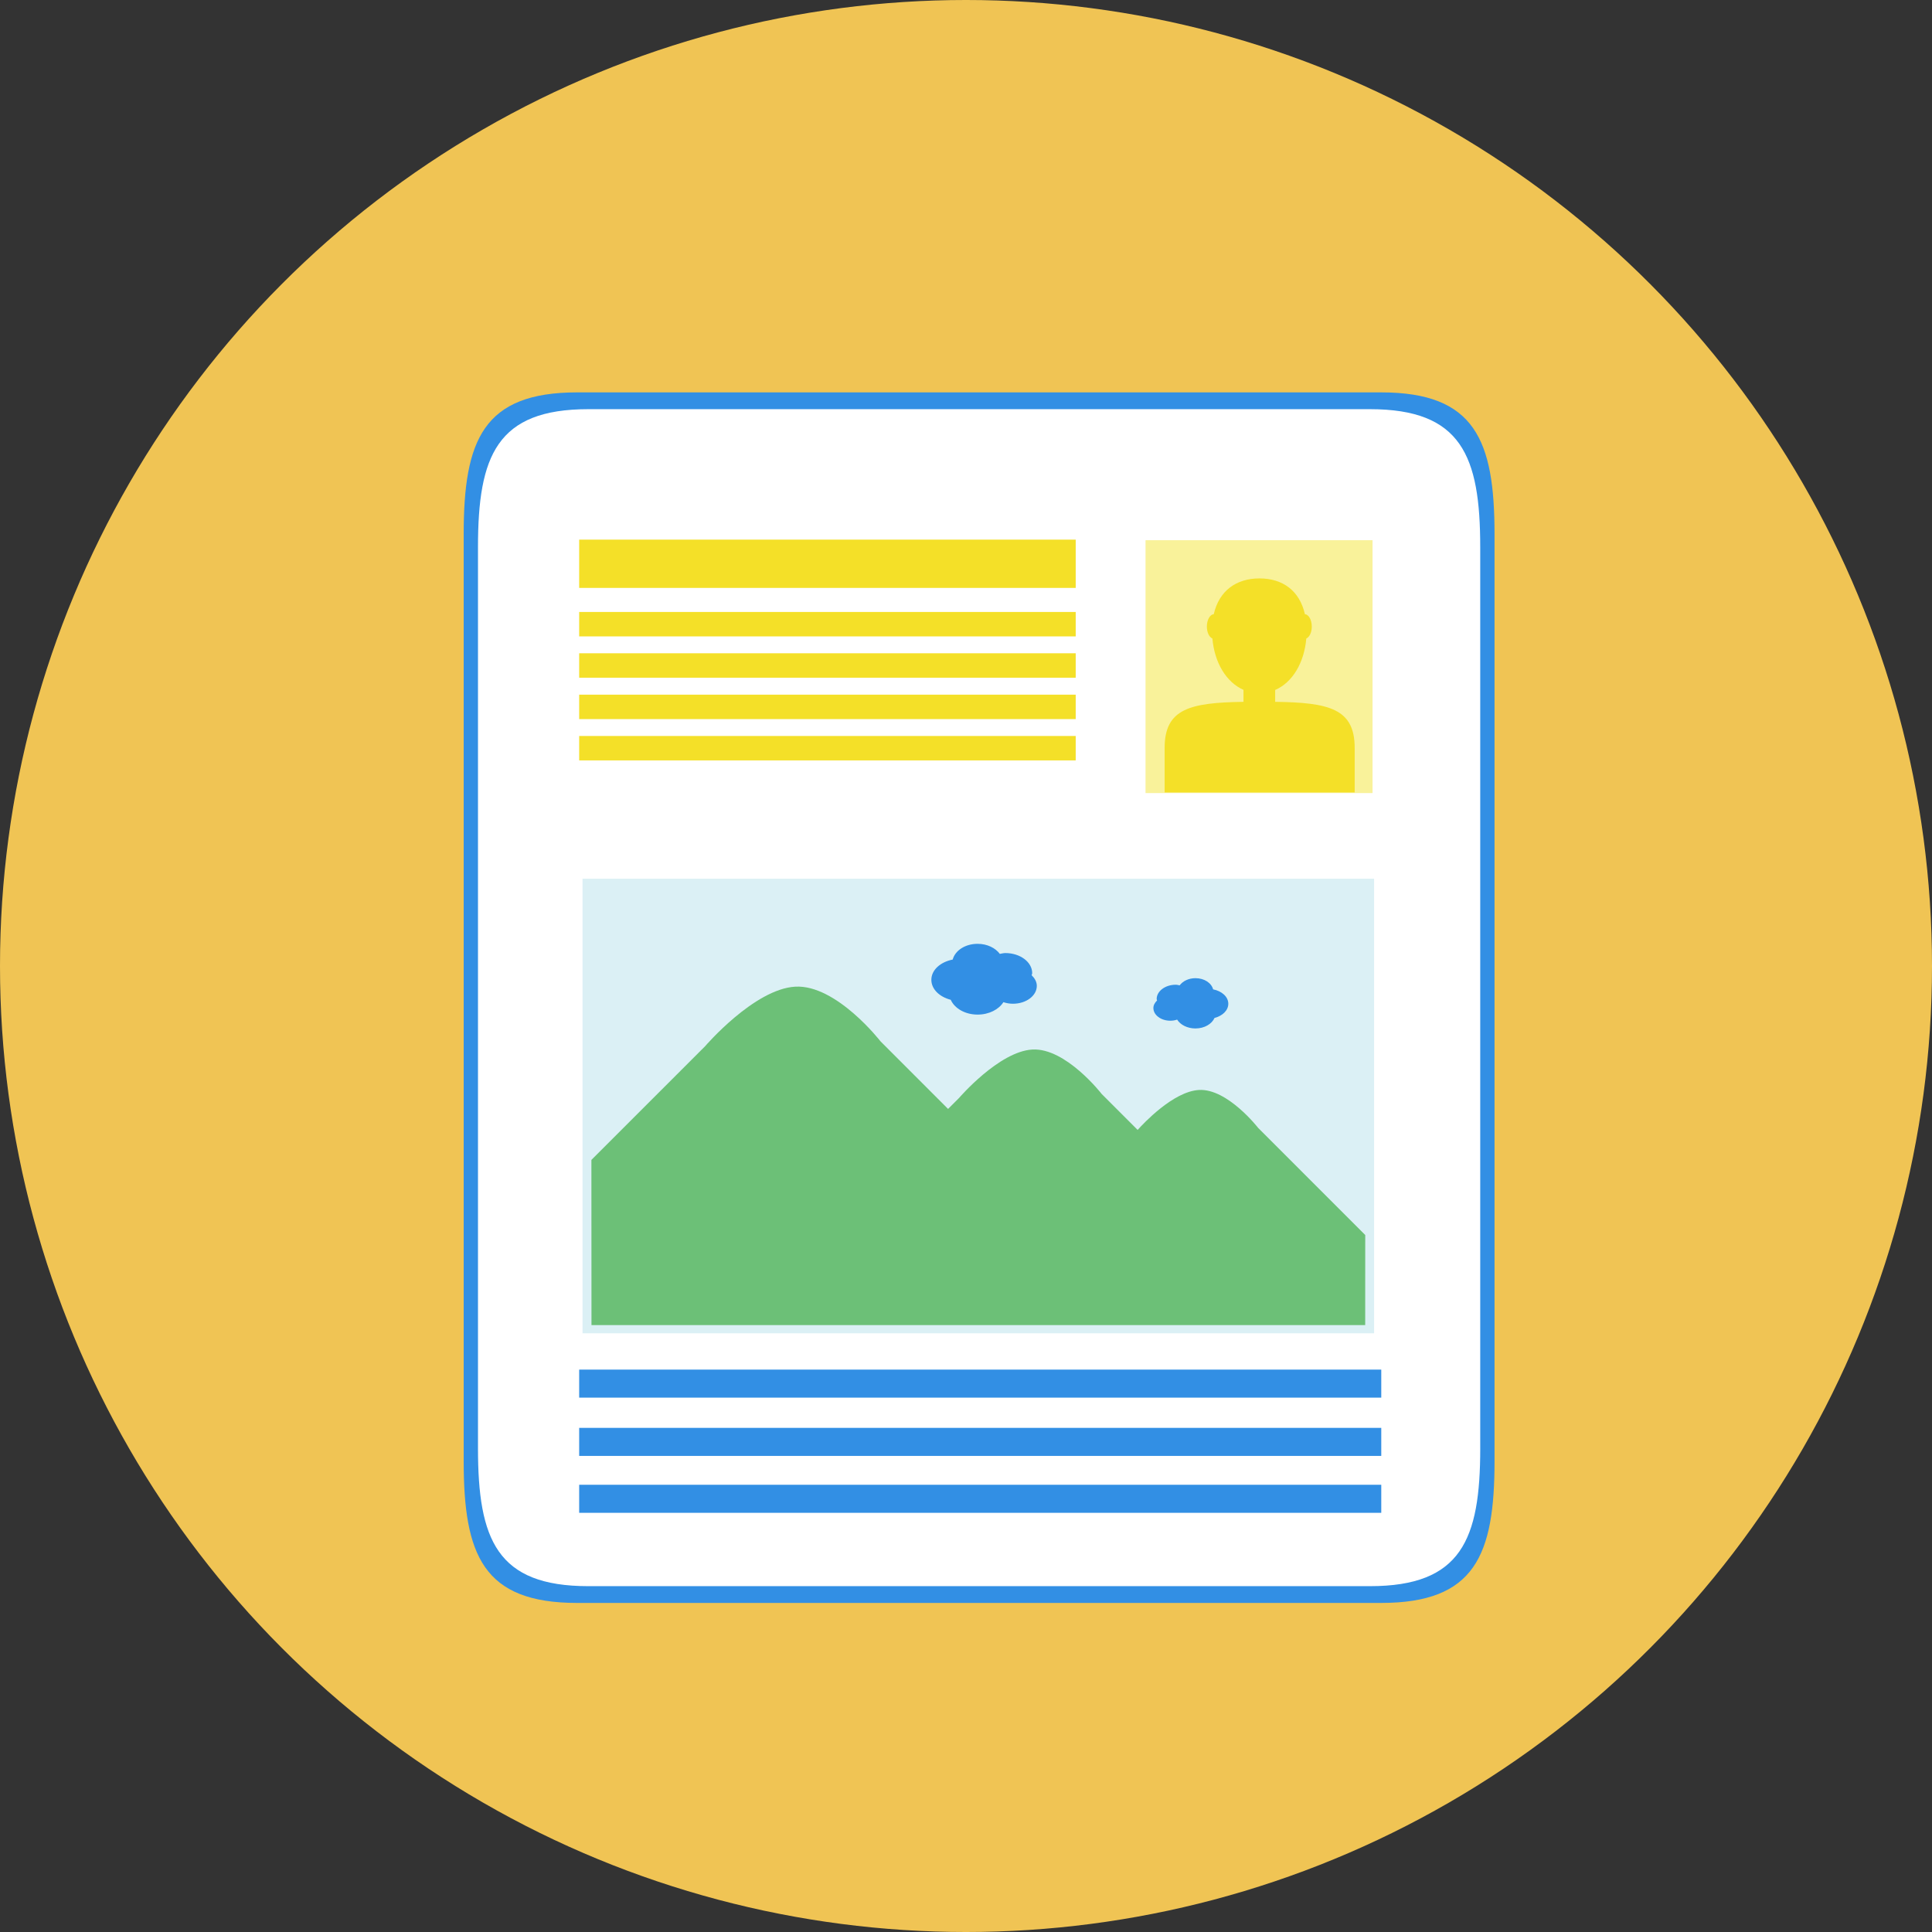
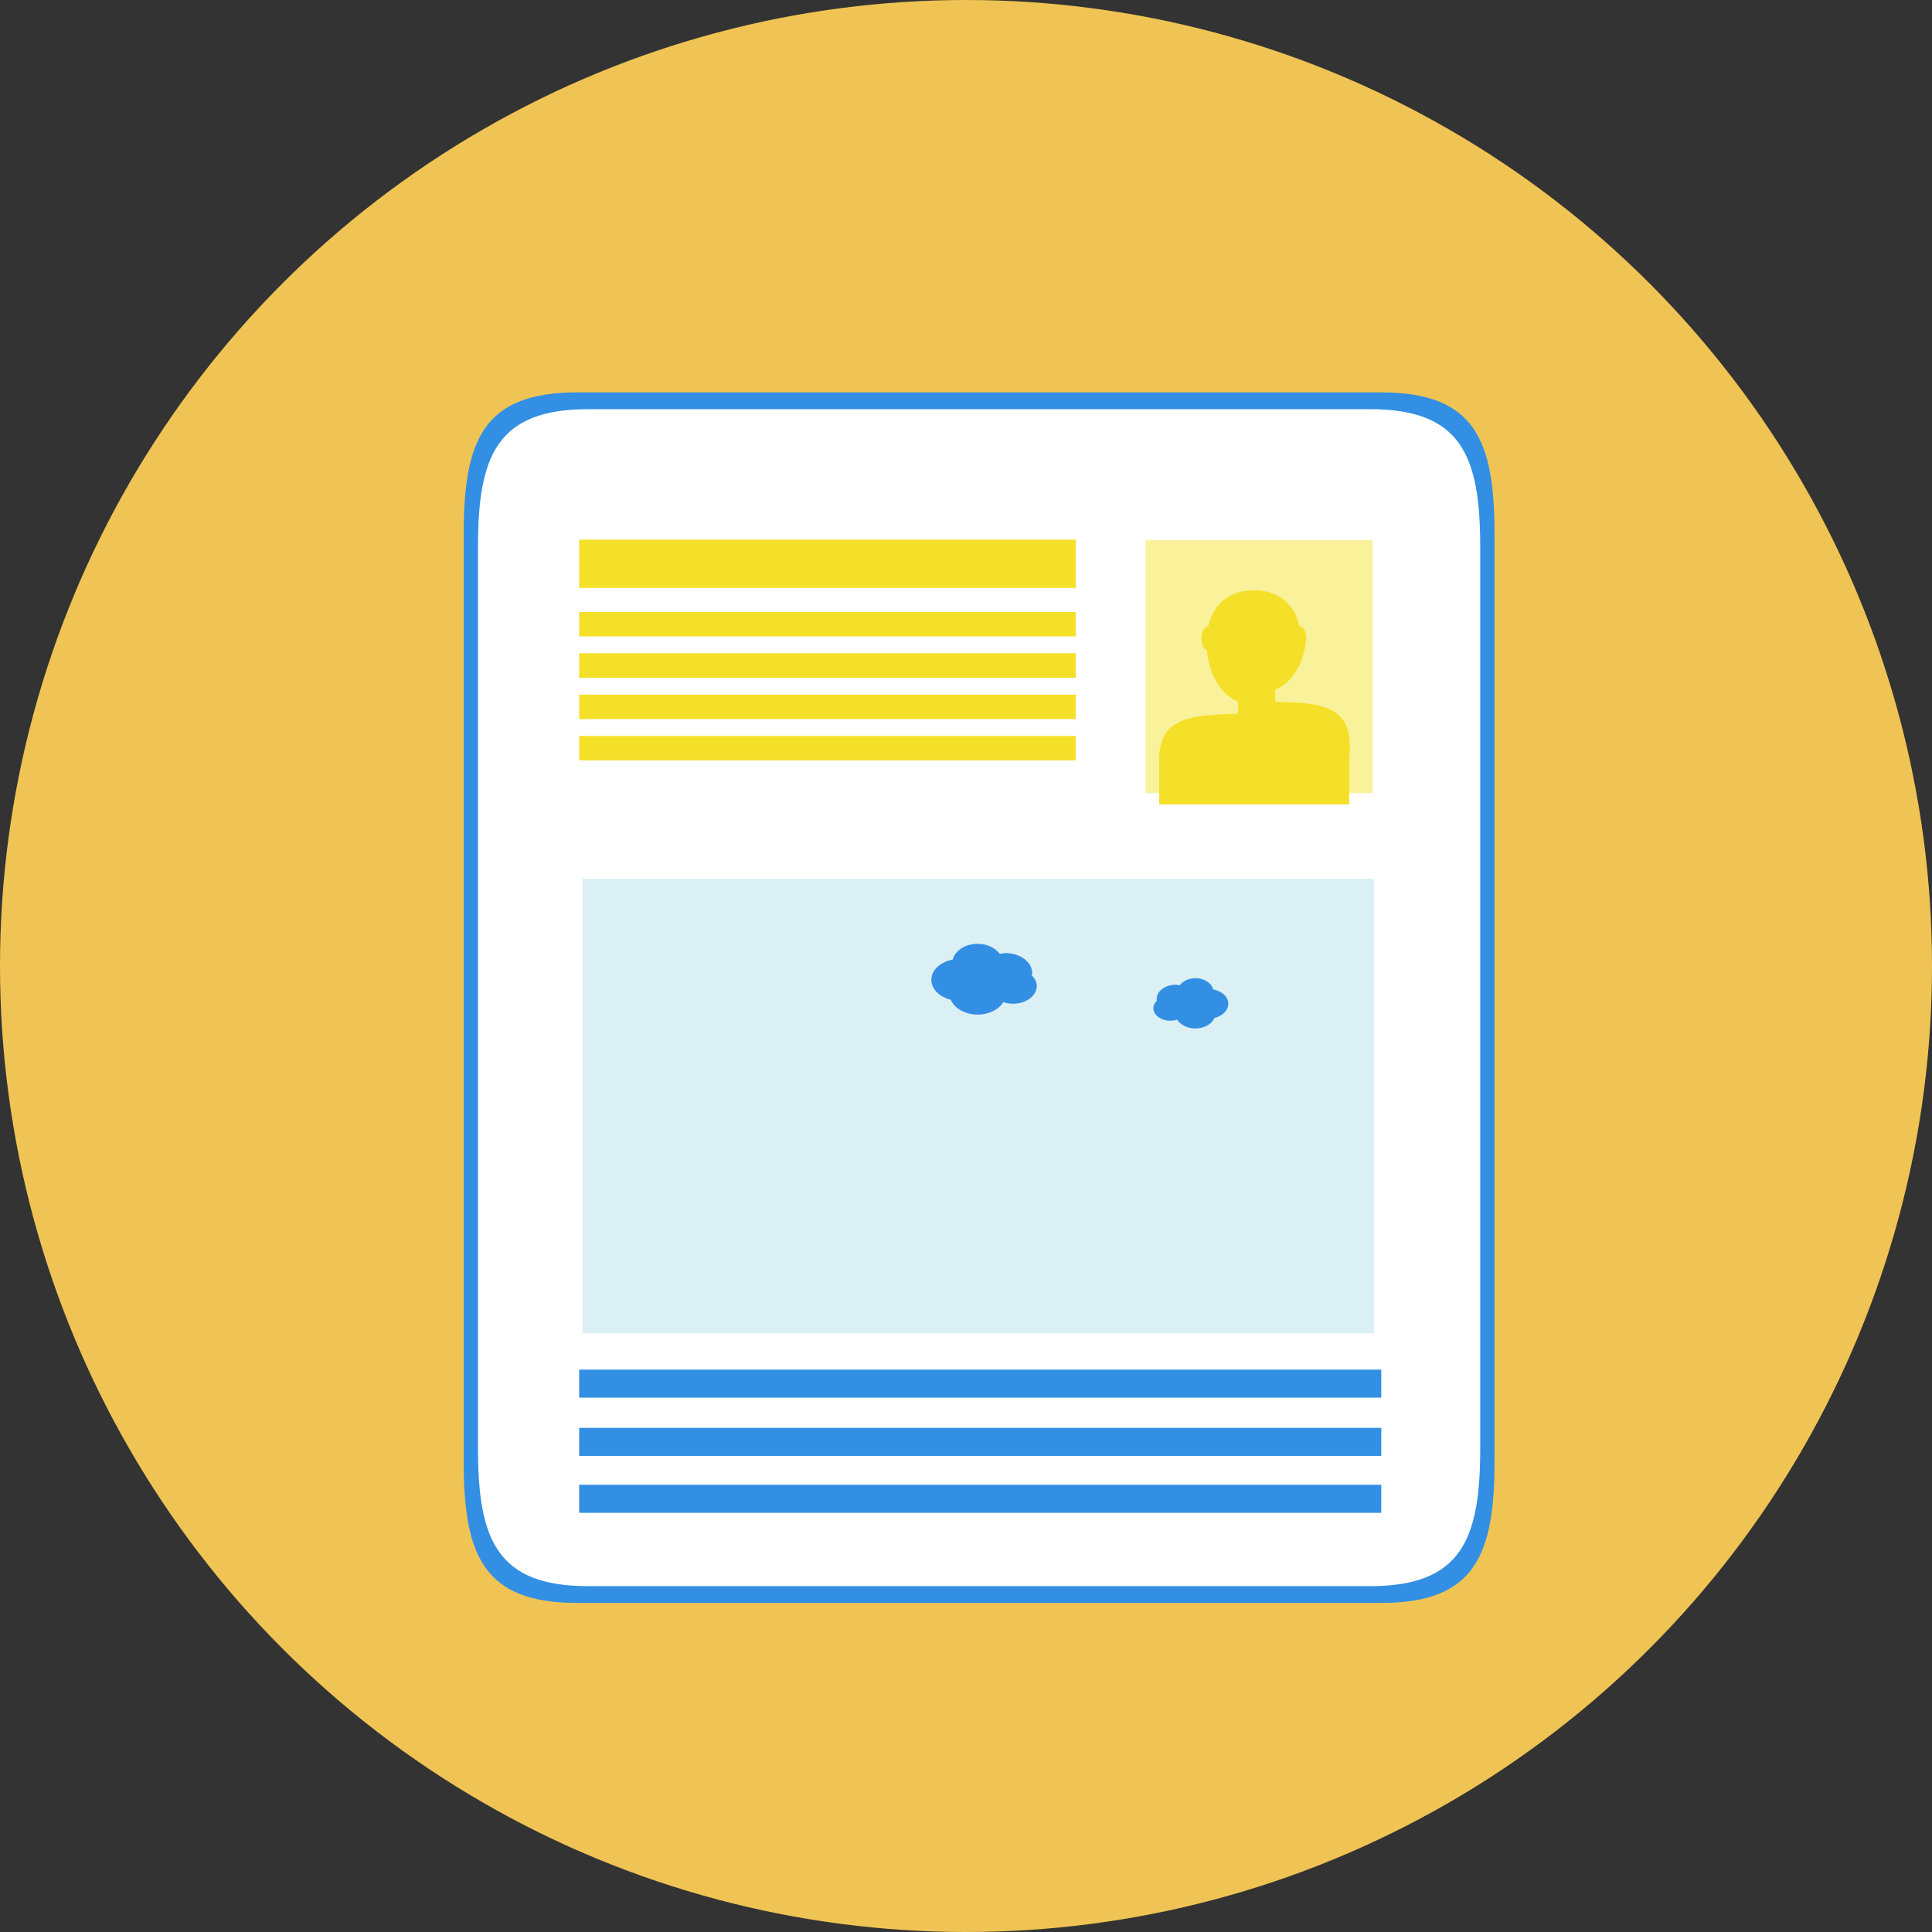
<svg xmlns="http://www.w3.org/2000/svg" version="1.1" id="Layer_1" x="0px" y="0px" viewBox="0 0 473.931 473.931" style="enable-background:new 0 0 473.931 473.931;" xml:space="preserve" width="512px" height="512px" class="">
  <rect x="0" y="0" width="473.931" height="473.931" fill="#333333" stroke="none" />
  <g>
    <circle style="fill:#F0C454" cx="236.966" cy="236.966" r="236.966" data-original="#40BCA3" class="" data-old_color="#40BCA3" />
    <path style="fill:#328FE4" d="M366.618,358.408c0,23.064-4.774,34.802-27.839,34.802H141.584  c-23.064,0-27.839-11.738-27.839-34.802V131.051c0-23.06,4.774-34.798,27.839-34.798h197.194c23.064,0,27.839,11.738,27.839,34.798  V358.408z" data-original="#67B8CB" class="active-path" data-old_color="#67B8CB" />
    <path style="fill:#FFFFFF;" d="M363.112,355.258c0,22.424-4.643,33.837-27.064,33.837H144.32c-22.424,0-27.068-11.412-27.068-33.837  V134.209c0-22.424,4.644-33.837,27.068-33.837h191.724c22.421,0,27.064,11.412,27.064,33.837v221.048H363.112z" data-original="#FFFFFF" class="" />
    <rect x="281.006" y="132.518" style="fill:#F9F29A;" width="55.689" height="62.027" data-original="#F9F29A" />
    <g>
      <rect x="142.075" y="132.376" style="fill:#F4E028;" width="121.802" height="11.843" data-original="#F4E028" />
      <rect x="142.075" y="150.119" style="fill:#F4E028;" width="121.802" height="5.994" data-original="#F4E028" />
      <rect x="142.075" y="160.252" style="fill:#F4E028;" width="121.802" height="5.994" data-original="#F4E028" />
      <rect x="142.075" y="170.404" style="fill:#F4E028;" width="121.802" height="5.994" data-original="#F4E028" />
      <rect x="142.075" y="180.54" style="fill:#F4E028;" width="121.802" height="5.991" data-original="#F4E028" />
    </g>
    <g>
      <rect x="142.075" y="350.266" style="fill:#328FE4" width="196.757" height="6.877" data-original="#67B8CB" class="active-path" data-old_color="#67B8CB" />
      <rect x="142.075" y="364.223" style="fill:#328FE4" width="196.757" height="6.881" data-original="#67B8CB" class="active-path" data-old_color="#67B8CB" />
      <rect x="142.075" y="335.973" style="fill:#328FE4" width="196.757" height="6.877" data-original="#67B8CB" class="active-path" data-old_color="#67B8CB" />
    </g>
    <rect x="142.898" y="215.552" style="fill:#DBF0F5;" width="194.171" height="111.512" data-original="#DBF0F5" class="" />
-     <path style="fill:#6CC077;" d="M334.902,302.955l-26.271-26.275c0,0-7.528-9.702-14.514-9.306c-6.309,0.363-13.642,8.236-15.049,9.8  l-8.808-8.808c0,0-8.812-11.375-17.014-10.911c-8.198,0.468-17.983,11.88-17.983,11.88l-2.694,2.69l-16.576-16.583  c0,0-10.844-13.979-20.916-13.407c-10.065,0.569-22.099,14.597-22.099,14.597l-27.906,27.902l0.022,40.523l189.797-0.004  L334.902,302.955z" data-original="#6CC077" class="" />
    <g>
      <path style="fill:#328FE4" d="M253.066,239.226c0.03-0.172,0.138-0.322,0.138-0.501c0-2.728-2.949-4.935-6.586-4.935   c-0.479,0-0.898,0.131-1.351,0.206c-1.089-1.452-3.076-2.47-5.459-2.47c-3.076,0-5.527,1.676-6.107,3.861   c-2.993,0.591-5.235,2.544-5.235,4.969c0,2.297,2.002,4.191,4.752,4.898c0.943,2.095,3.495,3.633,6.593,3.633   c2.814,0,5.197-1.261,6.331-3.046c0.715,0.236,1.508,0.382,2.35,0.382c3.229,0,5.845-1.957,5.845-4.385   C254.335,240.835,253.819,239.963,253.066,239.226z" data-original="#67B8CB" class="active-path" data-old_color="#67B8CB" />
      <path style="fill:#328FE4" d="M283.831,245.426c-0.015-0.123-0.094-0.228-0.094-0.355c0-1.934,2.099-3.51,4.677-3.51   c0.341,0,0.636,0.097,0.962,0.15c0.775-1.033,2.193-1.759,3.873-1.759c2.189,0,3.929,1.19,4.337,2.743   c2.125,0.419,3.723,1.807,3.723,3.528c0,1.639-1.422,2.978-3.375,3.48c-0.662,1.485-2.477,2.582-4.685,2.582   c-1.998,0-3.686-0.898-4.494-2.17c-0.513,0.176-1.078,0.273-1.669,0.273c-2.294,0-4.153-1.392-4.153-3.117   C282.929,246.571,283.3,245.95,283.831,245.426z" data-original="#67B8CB" class="active-path" data-old_color="#67B8CB" />
    </g>
-     <path style="fill:#F4E028;" d="M312.804,172.162v-2.907c4.269-1.848,7.121-6.687,7.641-12.625c0.771-0.34,1.343-1.493,1.343-2.926  c0-1.643-0.745-2.963-1.688-3.046c-1.313-5.785-5.474-8.771-11.139-8.771c-5.676,0-9.886,2.986-11.218,8.771  c-0.935,0.079-1.691,1.399-1.691,3.046c0,1.433,0.576,2.586,1.355,2.926c0.513,5.901,3.379,10.724,7.626,12.595v2.941  c-13.13,0.195-19.341,1.699-19.341,11.3v10.926h46.619v-10.926C332.313,173.823,326.023,172.345,312.804,172.162z" data-original="#F4E028" />
+     <path style="fill:#F4E028;" d="M312.804,172.162v-2.907c4.269-1.848,7.121-6.687,7.641-12.625c0-1.643-0.745-2.963-1.688-3.046c-1.313-5.785-5.474-8.771-11.139-8.771c-5.676,0-9.886,2.986-11.218,8.771  c-0.935,0.079-1.691,1.399-1.691,3.046c0,1.433,0.576,2.586,1.355,2.926c0.513,5.901,3.379,10.724,7.626,12.595v2.941  c-13.13,0.195-19.341,1.699-19.341,11.3v10.926h46.619v-10.926C332.313,173.823,326.023,172.345,312.804,172.162z" data-original="#F4E028" />
  </g>
</svg>